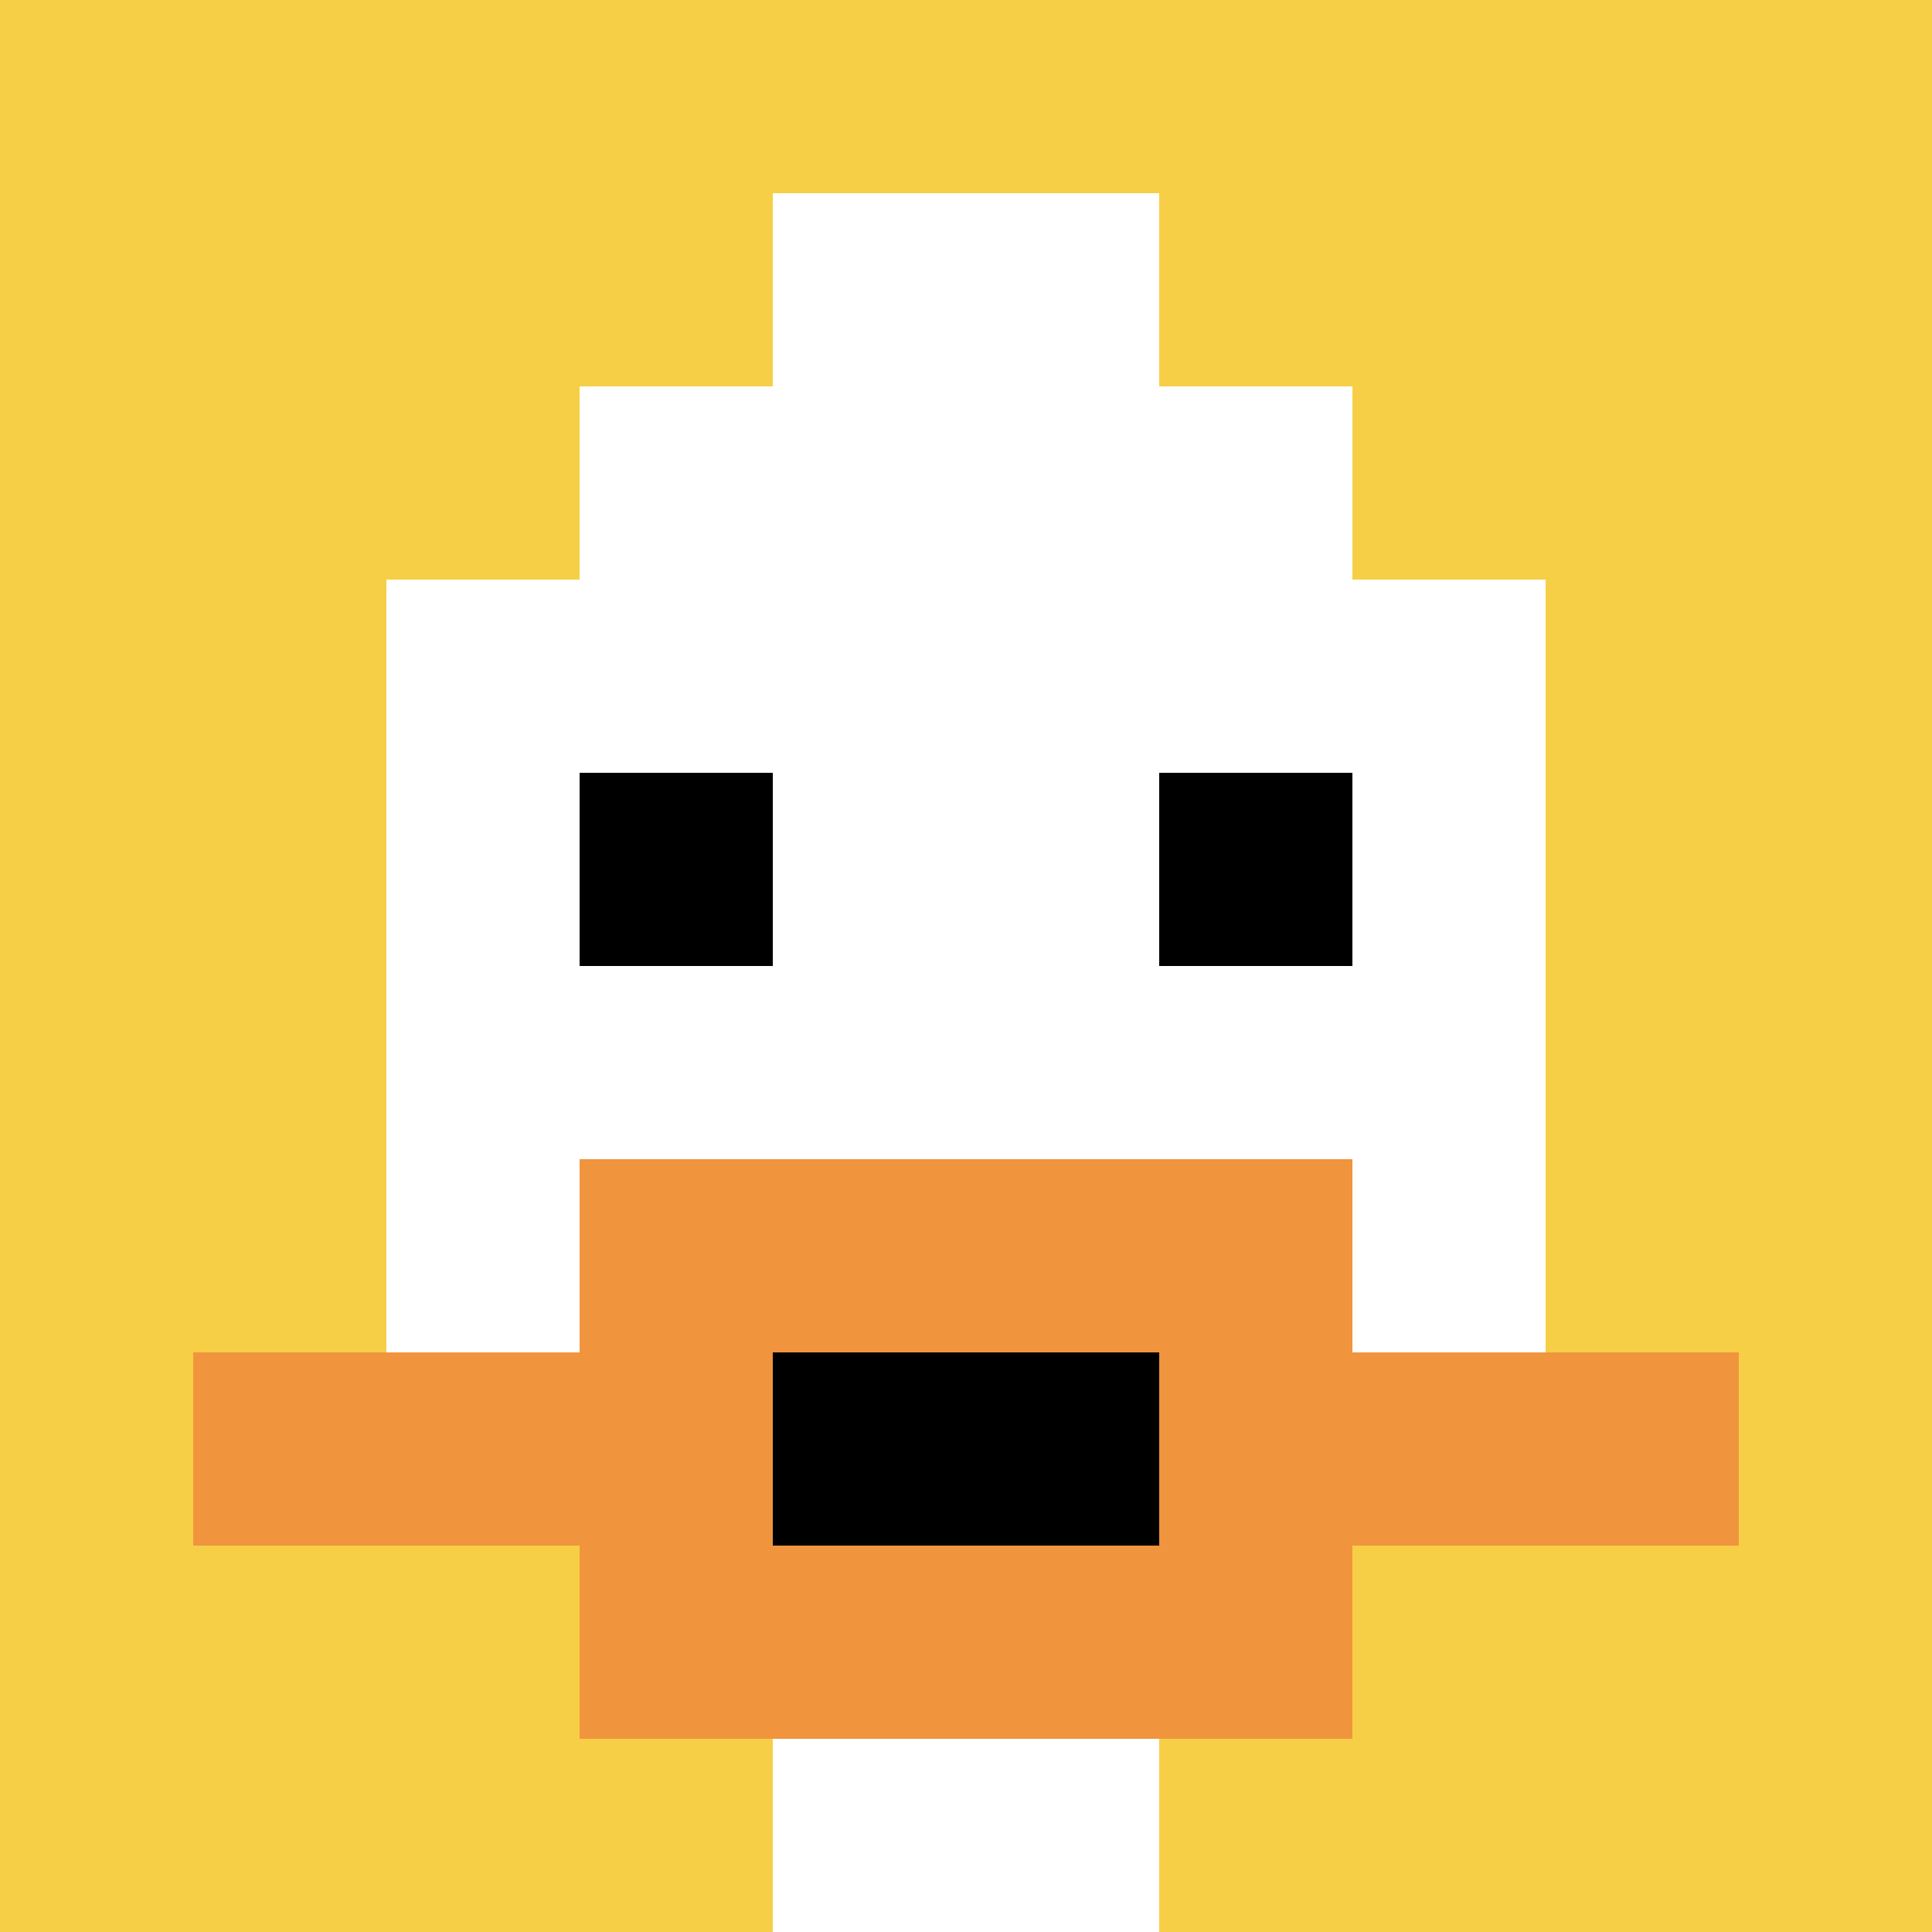
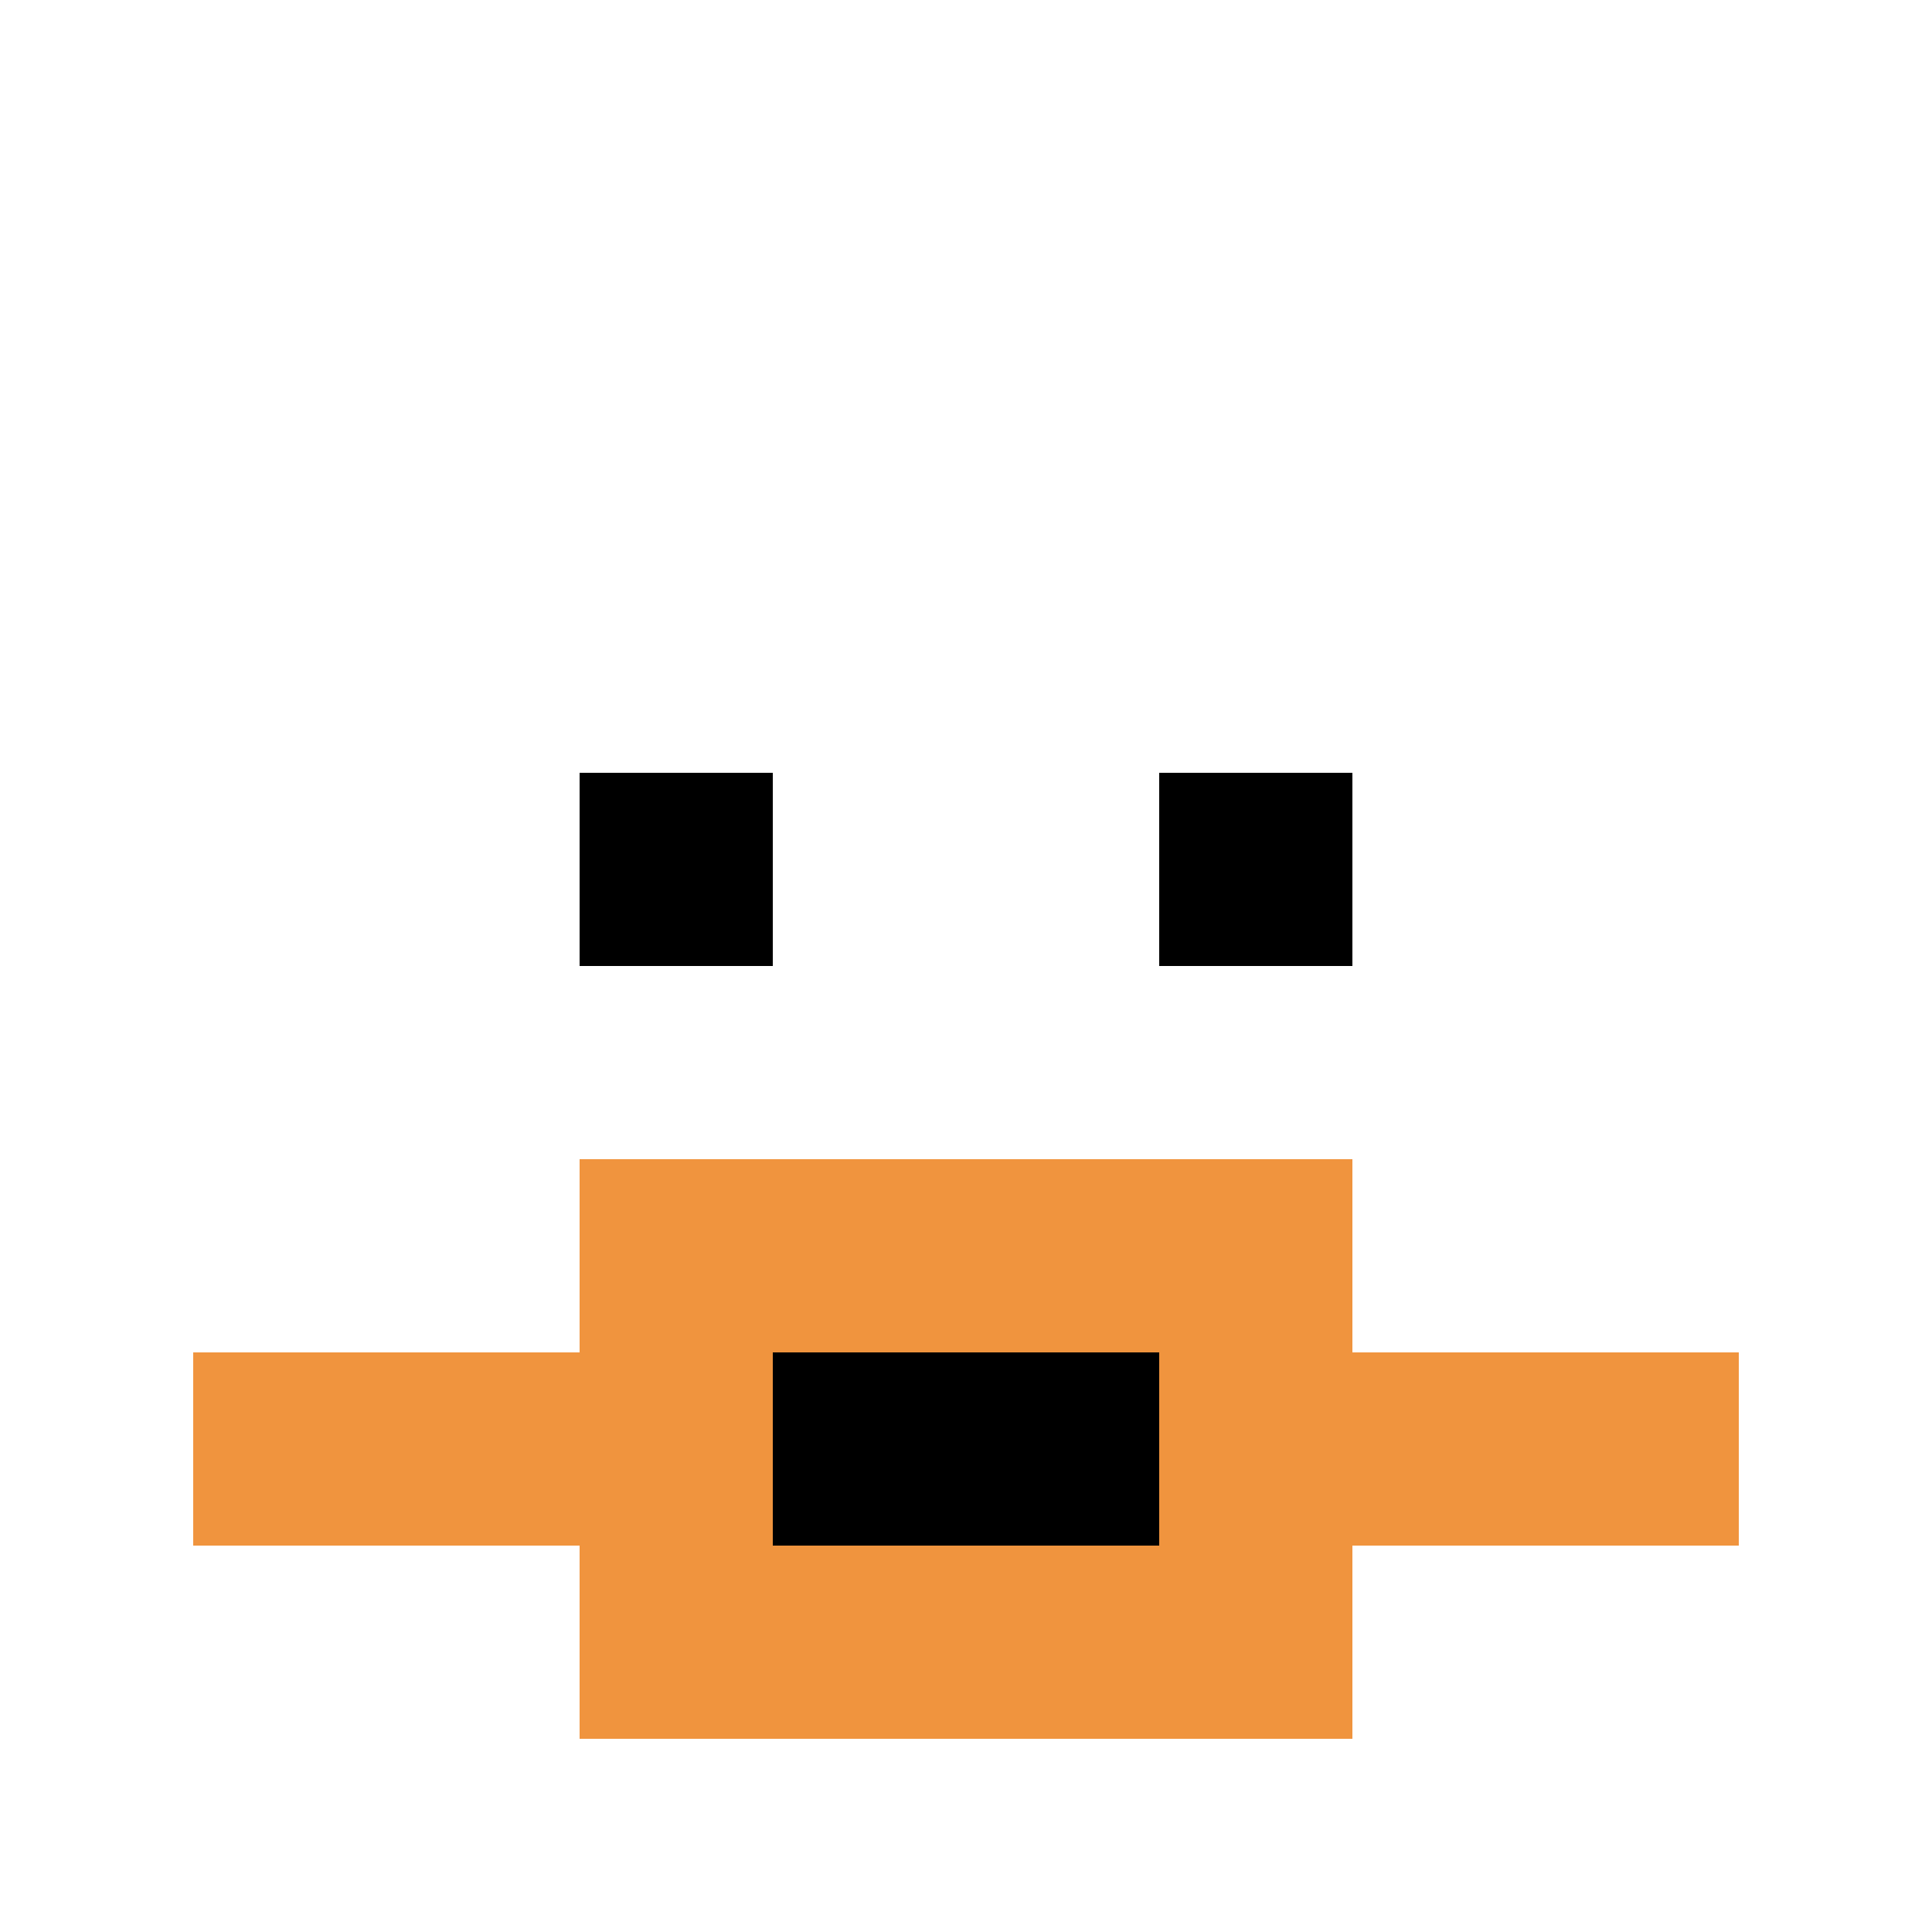
<svg xmlns="http://www.w3.org/2000/svg" version="1.1" width="528" height="528">
  <title>'goose-pfp-224018' by Dmitri Cherniak</title>
  <desc>seed=224018
backgroundColor=#ffffff
padding=100
innerPadding=0
timeout=700
dimension=1
border=false
Save=function(){return n.handleSave()}
frame=430

Rendered at Sun Sep 15 2024 17:10:17 GMT+0800 (中国标准时间)
Generated in &lt;1ms
</desc>
  <defs />
  <rect width="100%" height="100%" fill="#ffffff" />
  <g>
    <g id="0-0">
-       <rect x="0" y="0" height="528" width="528" fill="#F7CF46" />
      <g>
        <rect id="0-0-3-2-4-7" x="158.4" y="105.6" width="211.2" height="369.6" fill="#ffffff" />
        <rect id="0-0-2-3-6-5" x="105.6" y="158.4" width="316.8" height="264" fill="#ffffff" />
        <rect id="0-0-4-8-2-2" x="211.2" y="422.4" width="105.6" height="105.6" fill="#ffffff" />
        <rect id="0-0-1-7-8-1" x="52.8" y="369.6" width="422.4" height="52.8" fill="#F0943E" />
        <rect id="0-0-3-6-4-3" x="158.4" y="316.8" width="211.2" height="158.4" fill="#F0943E" />
        <rect id="0-0-4-7-2-1" x="211.2" y="369.6" width="105.6" height="52.8" fill="#000000" />
        <rect id="0-0-3-4-1-1" x="158.4" y="211.2" width="52.8" height="52.8" fill="#000000" />
        <rect id="0-0-6-4-1-1" x="316.8" y="211.2" width="52.8" height="52.8" fill="#000000" />
        <rect id="0-0-4-1-2-2" x="211.2" y="52.8" width="105.6" height="105.6" fill="#ffffff" />
      </g>
      <rect x="0" y="0" stroke="white" stroke-width="0" height="528" width="528" fill="none" />
    </g>
  </g>
</svg>